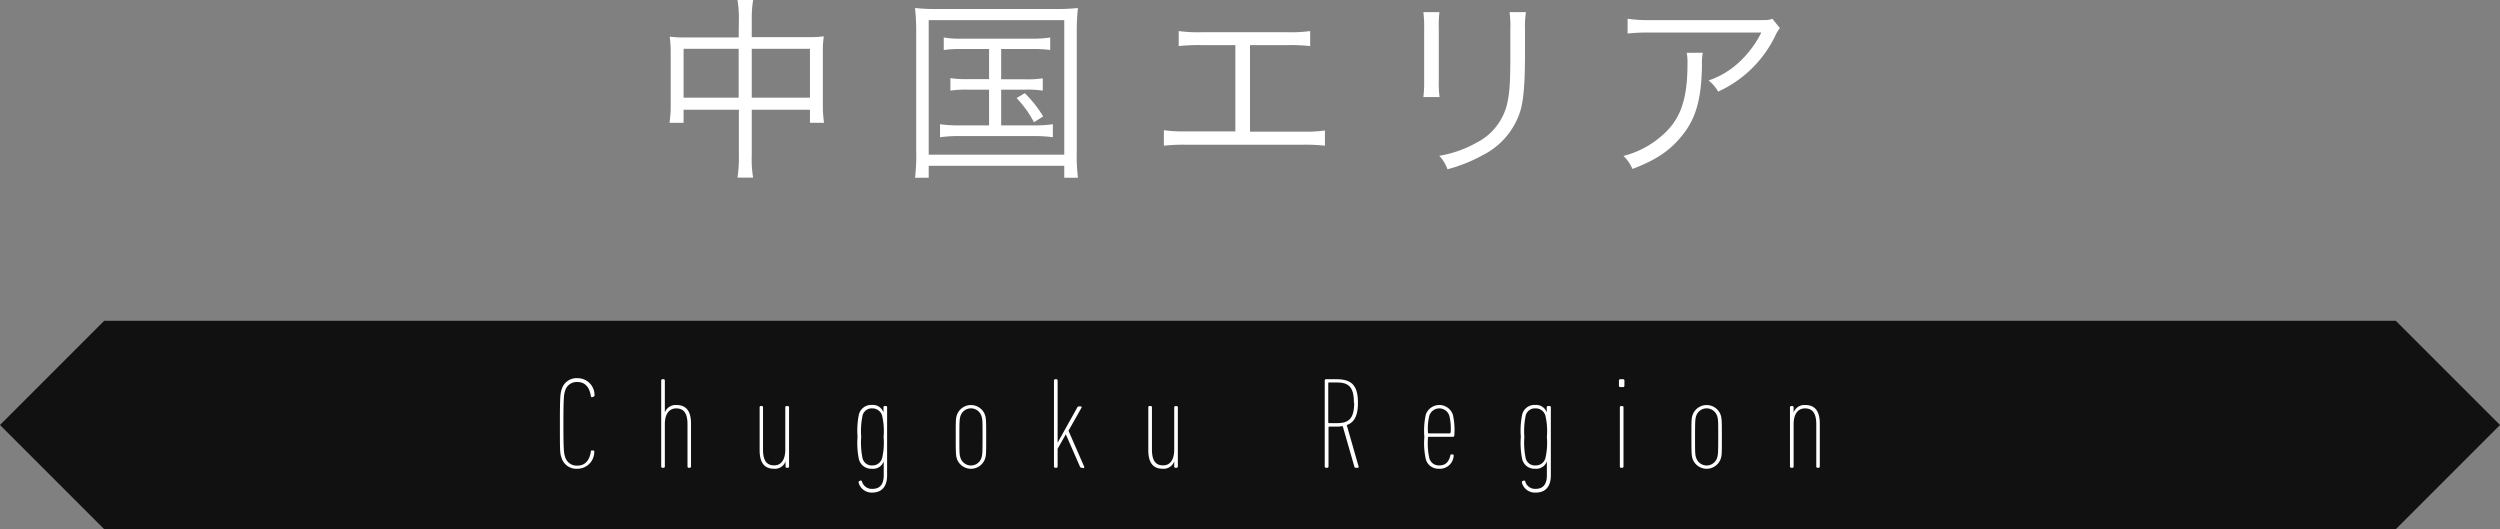
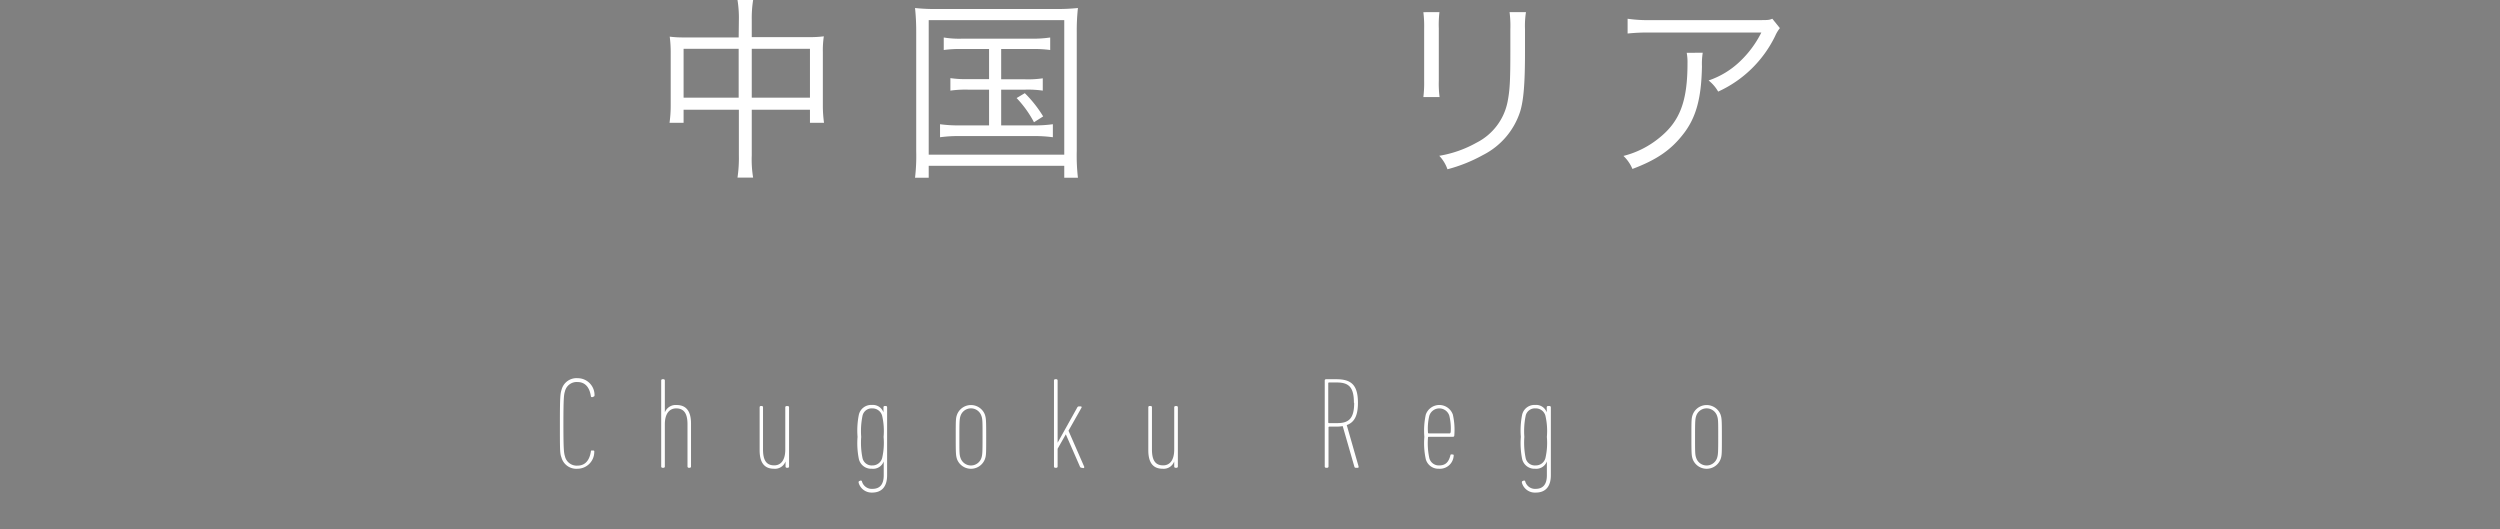
<svg xmlns="http://www.w3.org/2000/svg" width="384" height="81.28" viewBox="0 0 384 81.28">
  <rect x="0" y="0" width="384" height="81.28" fill="#808080" stroke="none" />
  <title>works-sec01-ttl-chugoku</title>
  <g id="f0a15b50-58fa-458d-b925-7e128cba7b78" data-name="レイヤー 2">
    <g id="ea0ada1d-fe6c-4e63-8fd4-8659c0cef219" data-name="レイヤー 1">
-       <polygon points="368 81.28 16 81.28 0 65.28 16 49.28 368 49.28 384 65.28 368 81.28" fill="#111" />
      <path d="M86,65.05c0-4.08.06-4.6.26-5.2a2.37,2.37,0,0,1,2.48-1.76,2.59,2.59,0,0,1,2.58,2.56c0,.14,0,.22-.12.26L91,61c-.14,0-.22,0-.24-.14-.2-1.34-.86-2.18-2.06-2.18a1.85,1.85,0,0,0-1.92,1.42c-.16.5-.24,1-.24,5s.08,4.5.24,5a1.85,1.85,0,0,0,1.92,1.42c1.2,0,1.86-.84,2.06-2.18,0-.12.1-.18.24-.14l.16,0c.12,0,.14.12.12.26A2.59,2.59,0,0,1,88.71,72a2.37,2.37,0,0,1-2.48-1.76C86,69.65,86,69.13,86,65.05Z" fill="#fff" />
      <path d="M105.8,71.85a.19.19,0,0,1-.2-.2V65.17c0-1.6-.5-2.44-1.74-2.44-1,0-1.74.76-1.74,2.44v6.48a.19.19,0,0,1-.2.2h-.16a.19.19,0,0,1-.2-.2V58.45a.19.19,0,0,1,.2-.2h.16a.19.19,0,0,1,.2.2v4.9h0a1.77,1.77,0,0,1,1.8-1.14c1.52,0,2.22,1,2.22,2.84v6.6a.19.19,0,0,1-.2.2Z" fill="#fff" />
      <path d="M120.86,71.85a.19.19,0,0,1-.2-.2v-.78h0A1.72,1.72,0,0,1,118.88,72c-1.52,0-2.2-1-2.2-2.84v-6.6a.19.19,0,0,1,.2-.2H117a.19.19,0,0,1,.2.2v6.48c0,1.6.48,2.44,1.72,2.44,1,0,1.7-.76,1.7-2.44V62.57a.19.19,0,0,1,.2-.2H121a.19.19,0,0,1,.2.2v9.08a.19.19,0,0,1-.2.2Z" fill="#fff" />
      <path d="M131.88,74.13c0-.09,0-.2.1-.24l.16-.06a.18.18,0,0,1,.26.13A1.56,1.56,0,0,0,134,75.09c1.1,0,1.74-.63,1.74-2.08V70.87h0A1.73,1.73,0,0,1,133.92,72a1.94,1.94,0,0,1-2-1.5,12.22,12.22,0,0,1-.2-3.4,12.22,12.22,0,0,1,.2-3.4,1.94,1.94,0,0,1,2-1.5,1.73,1.73,0,0,1,1.78,1.14h0v-.78a.19.19,0,0,1,.2-.2h.16a.19.19,0,0,1,.2.2V73c0,1.79-.86,2.66-2.3,2.66A2.07,2.07,0,0,1,131.88,74.13Zm3.62-3.78a10.48,10.48,0,0,0,.22-3.24,10.48,10.48,0,0,0-.22-3.24A1.53,1.53,0,0,0,134,62.73a1.44,1.44,0,0,0-1.52,1.14,11.83,11.83,0,0,0-.2,3.24,11.83,11.83,0,0,0,.2,3.24A1.44,1.44,0,0,0,134,71.49,1.53,1.53,0,0,0,135.5,70.35Z" fill="#fff" />
      <path d="M147,70.53c-.18-.56-.2-.86-.2-3.42s0-2.86.2-3.42a2.29,2.29,0,0,1,4.28,0c.18.56.2.86.2,3.42s0,2.86-.2,3.42a2.29,2.29,0,0,1-4.28,0Zm3.74-.18c.16-.5.18-.84.18-3.24s0-2.74-.18-3.24a1.69,1.69,0,0,0-3.2,0c-.16.5-.18.84-.18,3.24s0,2.74.18,3.24a1.69,1.69,0,0,0,3.2,0Z" fill="#fff" />
      <path d="M166.15,71.85a.28.28,0,0,1-.28-.2l-2.16-4.94-1.26,2.22v2.72a.19.19,0,0,1-.2.2h-.17a.19.19,0,0,1-.19-.2V58.45a.19.19,0,0,1,.19-.2h.17a.19.19,0,0,1,.2.2V68l3-5.38a.3.3,0,0,1,.28-.2H166a.13.13,0,0,1,.12.2l-2,3.54,2.42,5.54c0,.12,0,.2-.16.2Z" fill="#fff" />
      <path d="M180.56,71.85a.19.19,0,0,1-.2-.2v-.78h0A1.72,1.72,0,0,1,178.58,72c-1.52,0-2.2-1-2.2-2.84v-6.6a.19.19,0,0,1,.2-.2h.16a.19.19,0,0,1,.2.2v6.48c0,1.6.48,2.44,1.72,2.44,1,0,1.7-.76,1.7-2.44V62.57a.19.19,0,0,1,.2-.2h.16a.19.19,0,0,1,.2.2v9.08a.19.19,0,0,1-.2.2Z" fill="#fff" />
      <path d="M208.26,71.85a.2.2,0,0,1-.22-.14l-1.8-6.26a5.63,5.63,0,0,1-1,.08h-1.06a.11.11,0,0,0-.12.12v6a.19.19,0,0,1-.2.2h-.18a.19.19,0,0,1-.2-.2V58.45a.19.19,0,0,1,.2-.2h1.62c2.36,0,3.28,1,3.28,3.64,0,2-.58,3-1.72,3.4l1.82,6.36c0,.12,0,.2-.1.2Zm-.3-10c0-2.32-.74-3.1-2.6-3.1h-1.22a.11.11,0,0,0-.12.12v6a.11.11,0,0,0,.12.12h1.22C207.14,65,208,64.33,208,61.89Z" fill="#fff" />
      <path d="M219,70.53a11.64,11.64,0,0,1-.22-3.42,11.64,11.64,0,0,1,.22-3.42,2.2,2.2,0,0,1,4.16,0,10.54,10.54,0,0,1,.22,3.2.19.19,0,0,1-.2.2h-3.72a.11.11,0,0,0-.12.12,10.78,10.78,0,0,0,.2,3.14,1.5,1.5,0,0,0,1.5,1.14c.94,0,1.46-.44,1.74-1.54,0-.14.12-.18.24-.14l.14,0c.1,0,.16.1.12.24A2.12,2.12,0,0,1,221,72,2,2,0,0,1,219,70.53Zm3.82-4.08a8.38,8.38,0,0,0-.2-2.58,1.61,1.61,0,0,0-3.08,0,8.38,8.38,0,0,0-.2,2.58.11.11,0,0,0,.12.12h3.24A.11.11,0,0,0,222.77,66.45Z" fill="#fff" />
      <path d="M233.76,74.13c0-.09,0-.2.1-.24l.16-.06a.18.18,0,0,1,.26.13,1.56,1.56,0,0,0,1.58,1.13c1.1,0,1.74-.63,1.74-2.08V70.87h0A1.73,1.73,0,0,1,235.8,72a1.94,1.94,0,0,1-2-1.5,12.22,12.22,0,0,1-.2-3.4,12.22,12.22,0,0,1,.2-3.4,1.94,1.94,0,0,1,2-1.5,1.73,1.73,0,0,1,1.78,1.14h0v-.78a.2.2,0,0,1,.21-.2H238a.2.2,0,0,1,.21.2V73c0,1.79-.87,2.66-2.31,2.66A2.07,2.07,0,0,1,233.76,74.13Zm3.62-3.78a10.48,10.48,0,0,0,.22-3.24,10.48,10.48,0,0,0-.22-3.24,1.52,1.52,0,0,0-1.52-1.14,1.44,1.44,0,0,0-1.52,1.14,11.83,11.83,0,0,0-.2,3.24,11.83,11.83,0,0,0,.2,3.24,1.44,1.44,0,0,0,1.52,1.14A1.52,1.52,0,0,0,237.38,70.35Z" fill="#fff" />
-       <path d="M248.87,59.45a.19.19,0,0,1-.2-.2v-.8a.19.19,0,0,1,.2-.2h.44a.19.19,0,0,1,.2.2v.8a.19.19,0,0,1-.2.2Zm.14,12.4a.19.19,0,0,1-.2-.2V62.57a.19.19,0,0,1,.2-.2h.16a.19.19,0,0,1,.2.2v9.08a.19.19,0,0,1-.2.2Z" fill="#fff" />
      <path d="M260,70.53c-.18-.56-.2-.86-.2-3.42s0-2.86.2-3.42a2.29,2.29,0,0,1,4.28,0c.18.56.2.86.2,3.42s0,2.86-.2,3.42a2.29,2.29,0,0,1-4.28,0Zm3.74-.18c.16-.5.18-.84.18-3.24s0-2.74-.18-3.24a1.69,1.69,0,0,0-3.2,0c-.16.5-.18.84-.18,3.24s0,2.74.18,3.24a1.69,1.69,0,0,0,3.2,0Z" fill="#fff" />
-       <path d="M279.18,71.85a.19.19,0,0,1-.2-.2V65.17c0-1.6-.5-2.44-1.74-2.44-1,0-1.74.76-1.74,2.44v6.48a.19.19,0,0,1-.2.2h-.16a.19.19,0,0,1-.2-.2V62.57a.19.19,0,0,1,.2-.2h.16a.19.19,0,0,1,.2.2v.78h0a1.77,1.77,0,0,1,1.8-1.14c1.52,0,2.22,1,2.22,2.84v6.6a.19.19,0,0,1-.2.2Z" fill="#fff" />
      <path d="M113.49,3.12A17.29,17.29,0,0,0,113.28,0h2.4a17.89,17.89,0,0,0-.21,3.06V5.7h8.79a16,16,0,0,0,2.28-.12A14.32,14.32,0,0,0,126.39,8v8.19a19,19,0,0,0,.18,2.67h-2.16v-2h-8.94v7a16.94,16.94,0,0,0,.21,3.42h-2.4a20.67,20.67,0,0,0,.21-3.42v-7H105v2h-2.16a19,19,0,0,0,.18-2.67V8a18.91,18.91,0,0,0-.15-2.37,16.4,16.4,0,0,0,2.25.12h8.34ZM105,7.5V15h8.46V7.5ZM124.41,15V7.5h-8.94V15Z" fill="#fff" />
      <path d="M140.73,4.92a34.53,34.53,0,0,0-.18-3.69,27.56,27.56,0,0,0,3.51.15H162a30.11,30.11,0,0,0,3.57-.15,31.85,31.85,0,0,0-.18,3.69V23.19a29.37,29.37,0,0,0,.18,4.11h-2.1V25.47H142.65V27.3h-2.1a29.07,29.07,0,0,0,.18-4.11Zm1.92,18.84h20.82V3.09H142.65Zm5.13-16.23a18,18,0,0,0-2.82.15V5.76a14.57,14.57,0,0,0,2.82.18h10.59a18.35,18.35,0,0,0,2.94-.18V7.68a19.08,19.08,0,0,0-2.91-.15h-4.62v4.65h3.69a15.52,15.52,0,0,0,2.7-.15v1.89a16.17,16.17,0,0,0-2.7-.15h-3.69v5.49h5a20,20,0,0,0,2.94-.18v2a20.85,20.85,0,0,0-2.94-.18H147.39a21,21,0,0,0-3,.18v-2a20.13,20.13,0,0,0,3,.18h4.53V13.77h-3.21a16.57,16.57,0,0,0-2.73.15V12a15.7,15.7,0,0,0,2.73.15h3.21V7.53Zm9.63,6.78a18.52,18.52,0,0,1,2.82,3.57l-1.41.9a16.52,16.52,0,0,0-2.67-3.72Z" fill="#fff" />
-       <path d="M192,20.22h8a21.59,21.59,0,0,0,3.51-.18v2.34a27.62,27.62,0,0,0-3.48-.15H182.22a27.38,27.38,0,0,0-3.45.15V20a21.39,21.39,0,0,0,3.48.18h7.5V6.93h-5.22a27.33,27.33,0,0,0-3.48.15V4.77a21.81,21.81,0,0,0,3.51.18h13.17a21.81,21.81,0,0,0,3.51-.18V7.08a27.33,27.33,0,0,0-3.48-.15H192Z" fill="#fff" />
      <path d="M221.1,1.86A16.39,16.39,0,0,0,221,4.35v8.07a15.89,15.89,0,0,0,.12,2.49h-2.49a18.19,18.19,0,0,0,.12-2.52v-8a17.64,17.64,0,0,0-.12-2.52Zm13.29,0a13.39,13.39,0,0,0-.15,2.61V8c0,4.77-.21,7.41-.75,9.15a11.4,11.4,0,0,1-5.7,6.66A23.62,23.62,0,0,1,222.33,26a5.74,5.74,0,0,0-1.26-2.07,17.47,17.47,0,0,0,5.7-2,9,9,0,0,0,4.8-6.33c.33-1.71.42-3.09.42-7.65V4.5a16.68,16.68,0,0,0-.12-2.64Z" fill="#fff" />
      <path d="M261.54,8.1a10.88,10.88,0,0,0-.12,2.1c-.09,5-.93,8-3,10.56-1.83,2.31-4,3.81-7.68,5.19a5.87,5.87,0,0,0-1.38-2,14.1,14.1,0,0,0,5.49-2.76c3.18-2.55,4.35-5.61,4.35-11.46a7.92,7.92,0,0,0-.12-1.62Zm11.85-3.78a5.38,5.38,0,0,0-.72,1.2,18,18,0,0,1-8.76,8.55,5.89,5.89,0,0,0-1.47-1.71,13,13,0,0,0,4.74-2.85A15.92,15.92,0,0,0,270.54,5h-17a29,29,0,0,0-3.54.15V2.88a22,22,0,0,0,3.57.21h16.11c2,0,2,0,2.55-.21Z" fill="#fff" />
    </g>
  </g>
</svg>